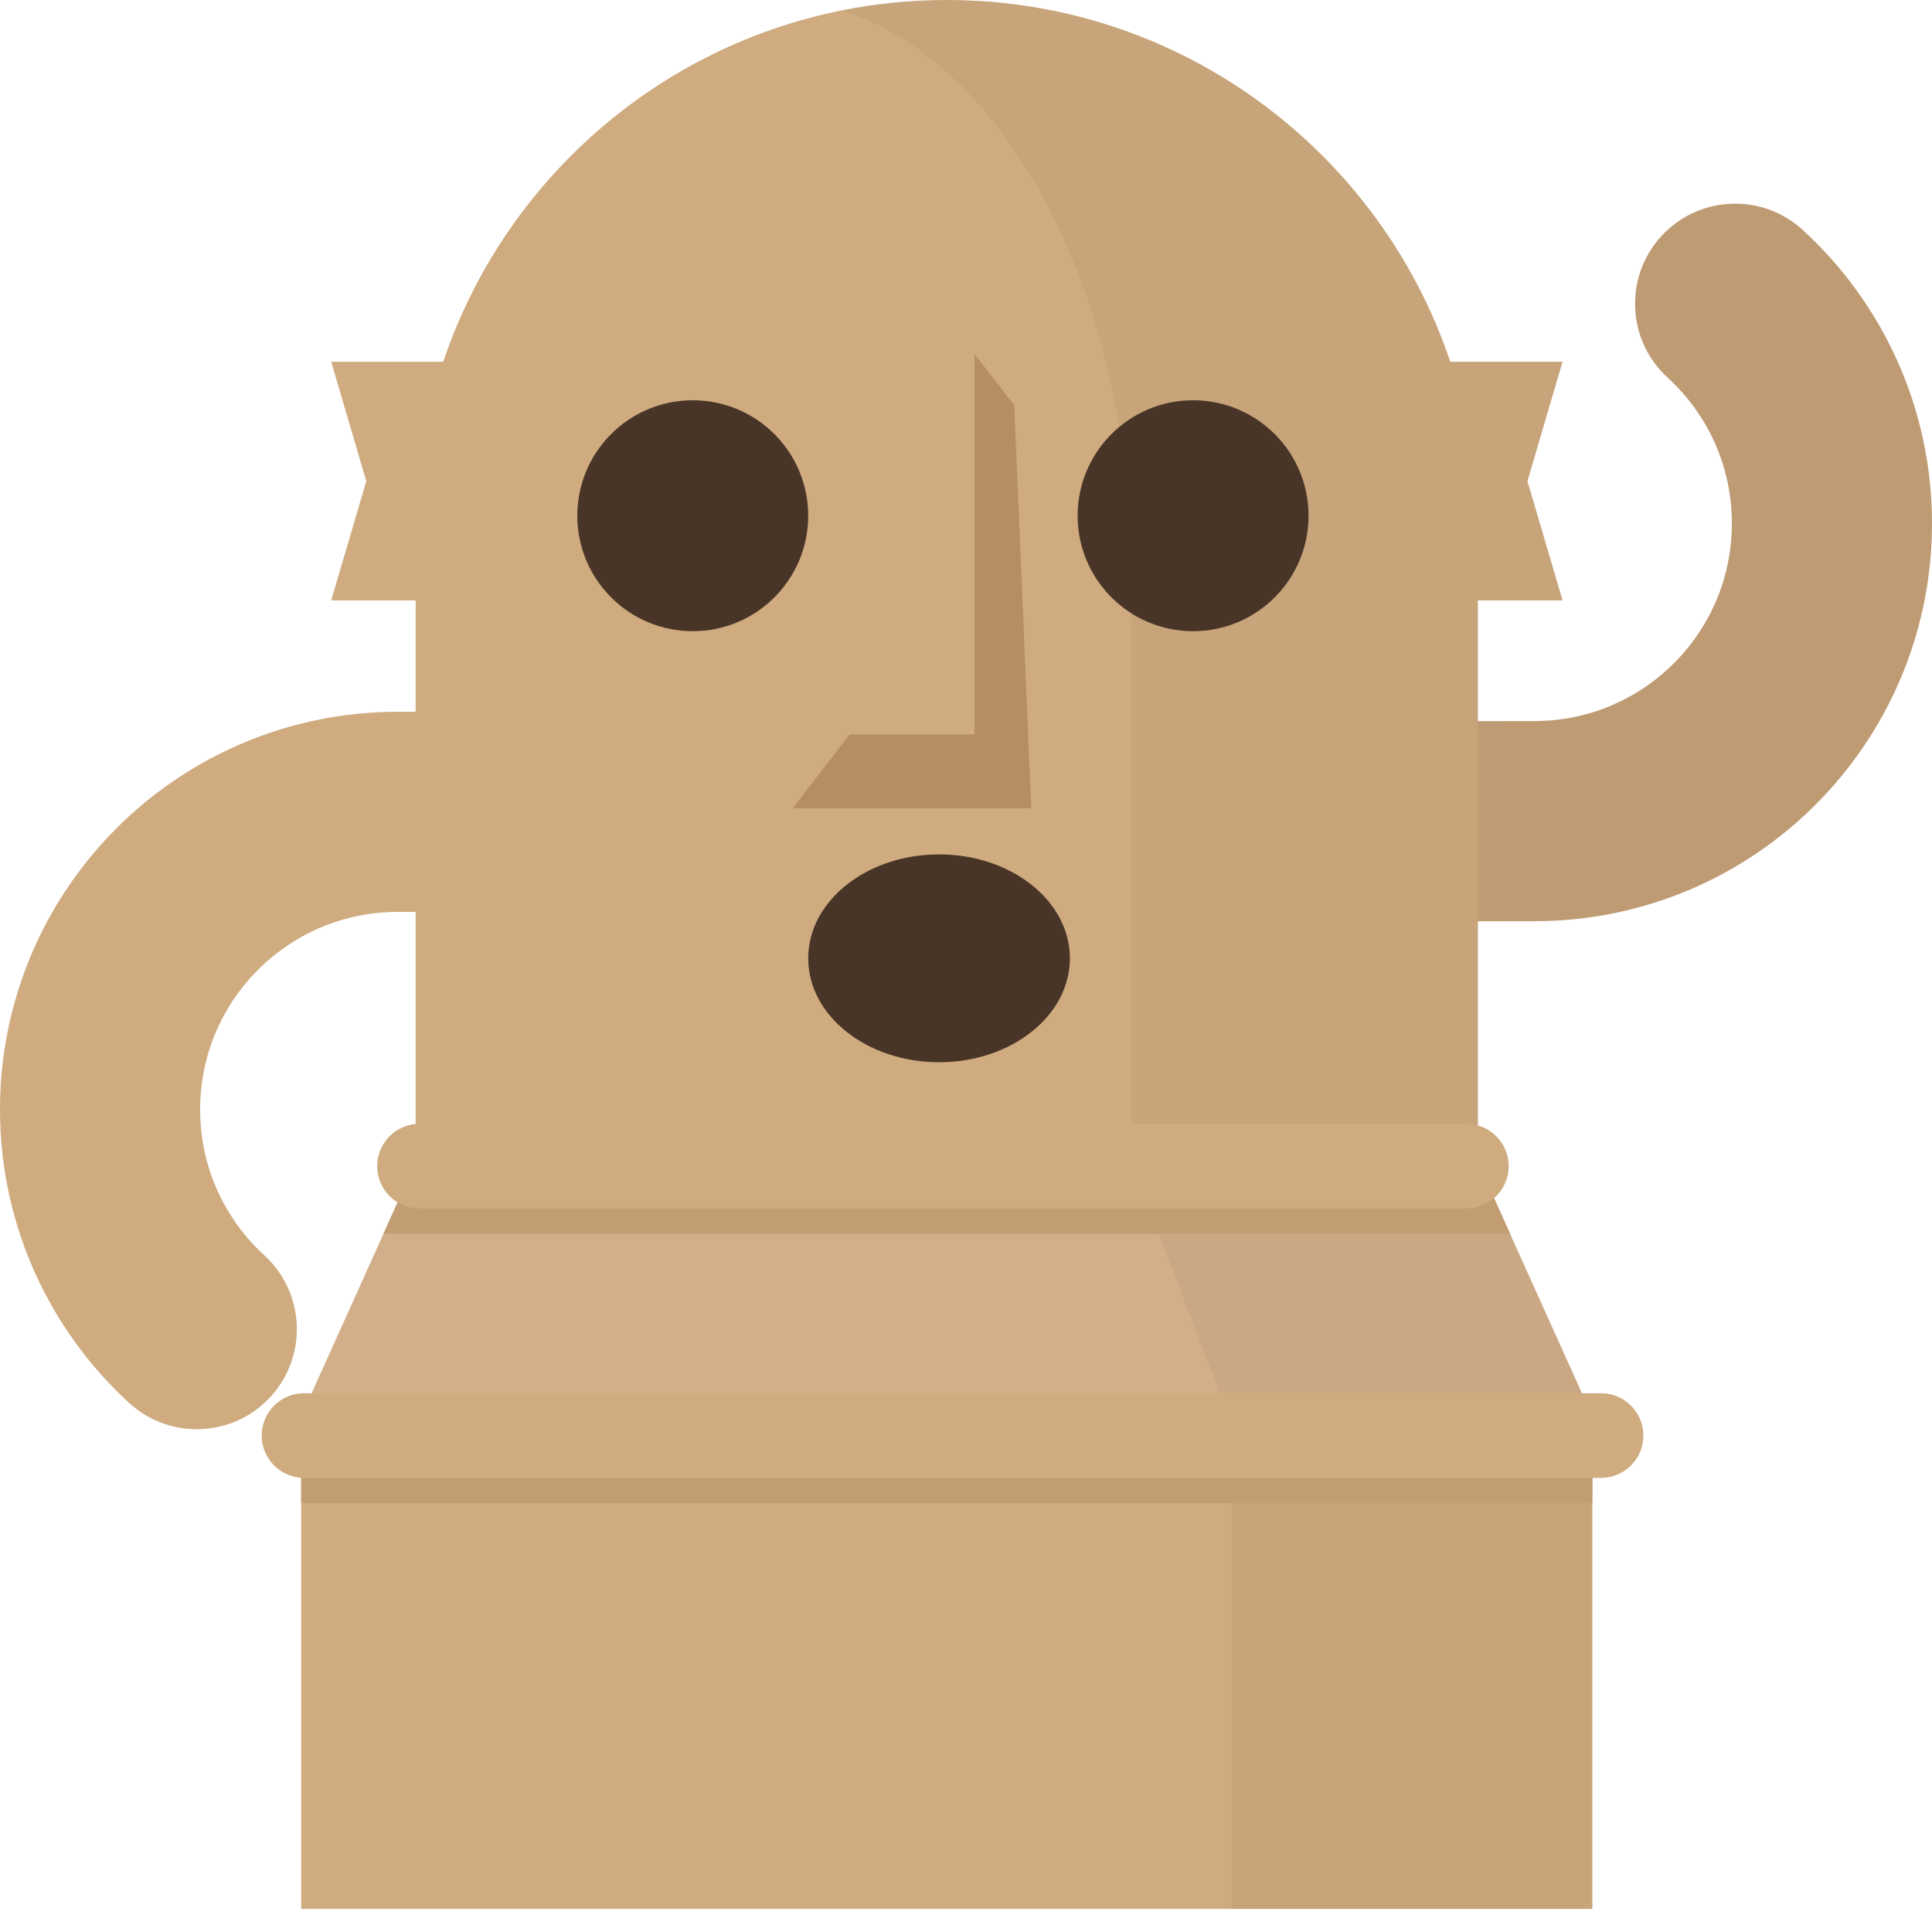
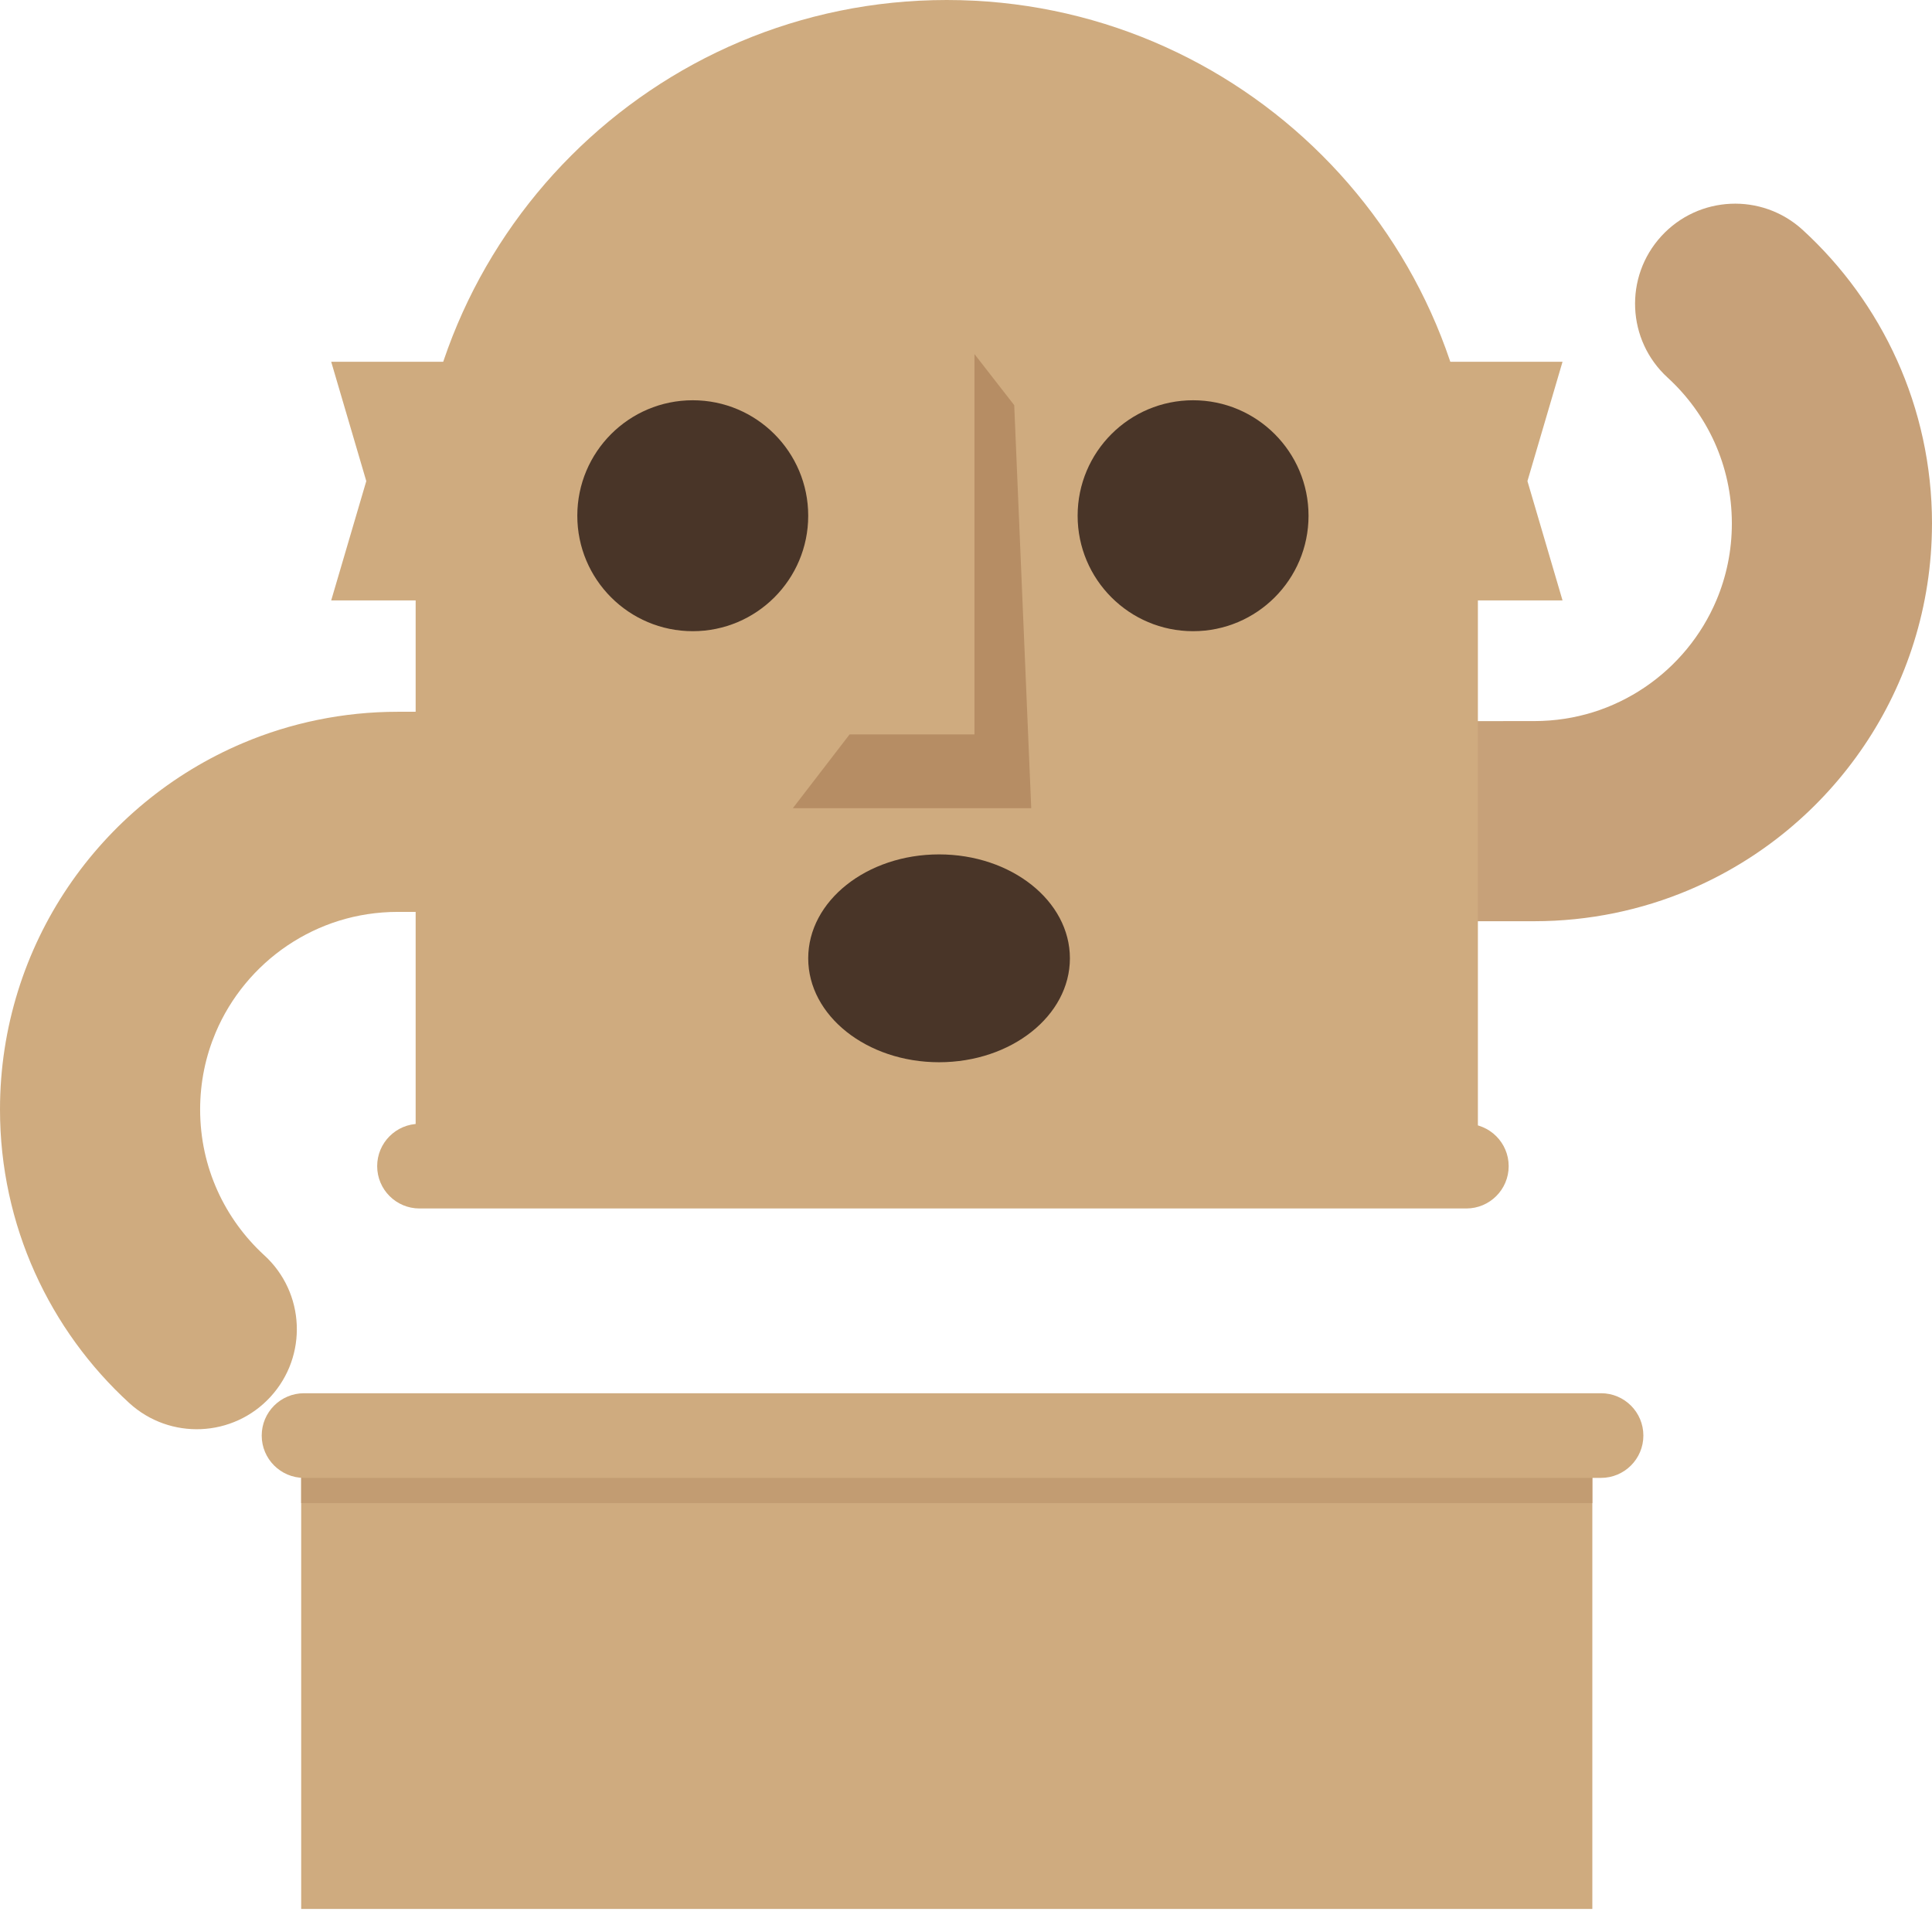
<svg xmlns="http://www.w3.org/2000/svg" version="1.1" id="_x36_" viewBox="0 0 512 512" xml:space="preserve">
  <g>
    <path style="fill:#C7A179;" d="M512,138.674c-0.007-15.319-3.312-30.019-9.263-43.207c-5.951-13.202-14.503-24.92-25.011-34.542   c-10.803-9.882-27.578-9.136-37.461,1.667c-9.89,10.804-9.143,27.586,1.66,37.468c5.247,4.797,9.516,10.656,12.456,17.183   c2.933,6.534,4.572,13.729,4.579,21.452v-0.014l0,0v0.042c0,7.301-1.463,14.123-4.1,20.369   c-3.953,9.362-10.621,17.415-18.998,23.063c-8.384,5.655-18.316,8.925-29.253,8.94l-43.495,0.028   c-14.644,0-26.51,11.88-26.503,26.531c0,14.644,11.879,26.509,26.531,26.502l43.495-0.022c14.475-0.007,28.402-2.961,41.027-8.307   c18.941-8.032,34.971-21.361,46.323-38.171c11.324-16.732,17.971-37.06,18.006-58.709l0,0l0.007-0.225l0,0v-0.042V138.674z" />
    <polygon style="fill:#CFAB7F;" points="130.549,95.875 87.771,95.875 97.07,127.498 87.771,159.113 130.549,159.113    128.689,127.498  " />
    <polygon style="fill:#CFAB7F;" points="371.315,159.113 414.086,159.113 404.788,127.498 414.086,95.875 371.315,95.875    373.172,127.498  " />
    <path style="fill:#CFAB7F;" d="M110.152,308.021V140.749C110.152,63.021,173.166,0,250.901,0s140.756,63.021,140.756,140.749   v167.272H110.152z" />
-     <polygon style="fill:#D2AF89;" points="421.985,375.339 79.817,375.339 101.627,326.956 108.559,311.53 110.152,308.021    391.656,308.021 393.246,311.53 400.181,326.956  " />
    <rect x="79.817" y="375.339" style="fill:#CFAB7F;" width="342.168" height="130.55" />
    <polygon style="fill:#B68D64;" points="258.243,93.835 258.243,194.626 225.151,194.626 210.106,214.186 273.288,214.186    268.78,107.374  " />
    <path style="fill:#493528;" d="M283.536,253.968c0,15.206-15.523,27.536-34.675,27.536c-19.145,0-34.676-12.33-34.676-27.536   c0-15.214,15.53-27.544,34.676-27.544C268.013,226.424,283.536,238.755,283.536,253.968z" />
    <path style="fill:#493528;" d="M214.185,136.676c0,16.895-13.701,30.596-30.596,30.596c-16.902,0-30.596-13.702-30.596-30.596   c0-16.902,13.695-30.603,30.596-30.603C200.484,106.074,214.185,119.775,214.185,136.676z" />
    <path style="fill:#493528;" d="M346.775,136.676c0,16.895-13.694,30.596-30.596,30.596c-16.895,0-30.596-13.702-30.596-30.596   c0-16.902,13.702-30.603,30.596-30.603C333.081,106.074,346.775,119.775,346.775,136.676z" />
    <path style="fill:#CFAB7F;" d="M70.054,332.681c-5.243-4.804-9.509-10.656-12.446-17.19c-2.936-6.541-4.565-13.73-4.572-21.453   c0.007-7.307,1.466-14.13,4.108-20.383c3.95-9.362,10.631-17.415,19.001-23.063c8.394-5.648,18.329-8.919,29.27-8.932h43.499   c14.644,0,26.517-11.873,26.517-26.517c0-14.644-11.873-26.516-26.517-26.516h-43.499c-14.482,0-28.412,2.947-41.038,8.293   c-18.955,8.025-34.999,21.354-46.362,38.157C6.653,251.879-0.011,272.298,0,294.038c-0.007,15.312,3.299,30.012,9.242,43.214   c5.94,13.195,14.489,24.927,24.994,34.549c10.804,9.89,27.578,9.151,37.464-1.646c9.897-10.804,9.158-27.579-1.642-37.475H70.054z" />
    <g>
-       <path style="opacity:0.06;fill:#493528;" d="M502.737,95.467c-5.951-13.202-14.503-24.92-25.011-34.542    c-10.803-9.882-27.578-9.136-37.461,1.667c-9.89,10.804-9.143,27.586,1.66,37.468c5.247,4.797,9.516,10.656,12.456,17.183    c2.933,6.534,4.572,13.729,4.579,21.452v0.028c0,7.301-1.463,14.123-4.1,20.369c-3.953,9.362-10.621,17.415-18.998,23.063    c-8.384,5.655-18.316,8.925-29.253,8.94l-14.953,0.014v-31.996h22.43l-9.298-31.616l9.298-31.623h-29.78    C365.562,40.155,312.937,0,250.901,0c-9.559,0-18.893,0.964-27.916,2.779c43.784,13.546,76.877,75.575,76.877,150.096v155.146    l26.517,69.352v128.517h95.607v-130.55l-30.328-67.318v-63.871l14.981-0.014c14.475-0.007,28.402-2.961,41.027-8.307    c18.941-8.032,34.971-21.361,46.323-38.171c11.324-16.732,17.971-37.06,18.006-58.709l0,0l0.007-0.225v-0.042v-0.007    C511.993,123.355,508.688,108.655,502.737,95.467z" />
-     </g>
+       </g>
    <path style="fill:#C29C72;" d="M421.985,382.928H80.576c-0.271,0-0.51,0-0.76,0.022v15.375c0.25,0.022,0.489,0.022,0.76,0.022   h341.409V382.928z" />
-     <polygon style="fill:#C29C72;" points="400.181,326.956 101.627,326.956 108.559,311.53 393.246,311.53  " />
    <path style="fill:#CFAB7F;" d="M435.51,380.438c0,6.19-5.022,11.218-11.218,11.218H80.576c-6.197,0-11.219-5.029-11.219-11.218l0,0   c0-6.196,5.022-11.218,11.219-11.218h343.715C430.489,369.22,435.51,374.242,435.51,380.438L435.51,380.438z" />
    <path style="fill:#CFAB7F;" d="M399.815,309.04c0,6.197-5.029,11.219-11.226,11.219H111.172c-6.196,0-11.218-5.022-11.218-11.219   l0,0c0-6.189,5.022-11.218,11.218-11.218H388.59C394.786,297.822,399.815,302.852,399.815,309.04L399.815,309.04z" />
  </g>
</svg>